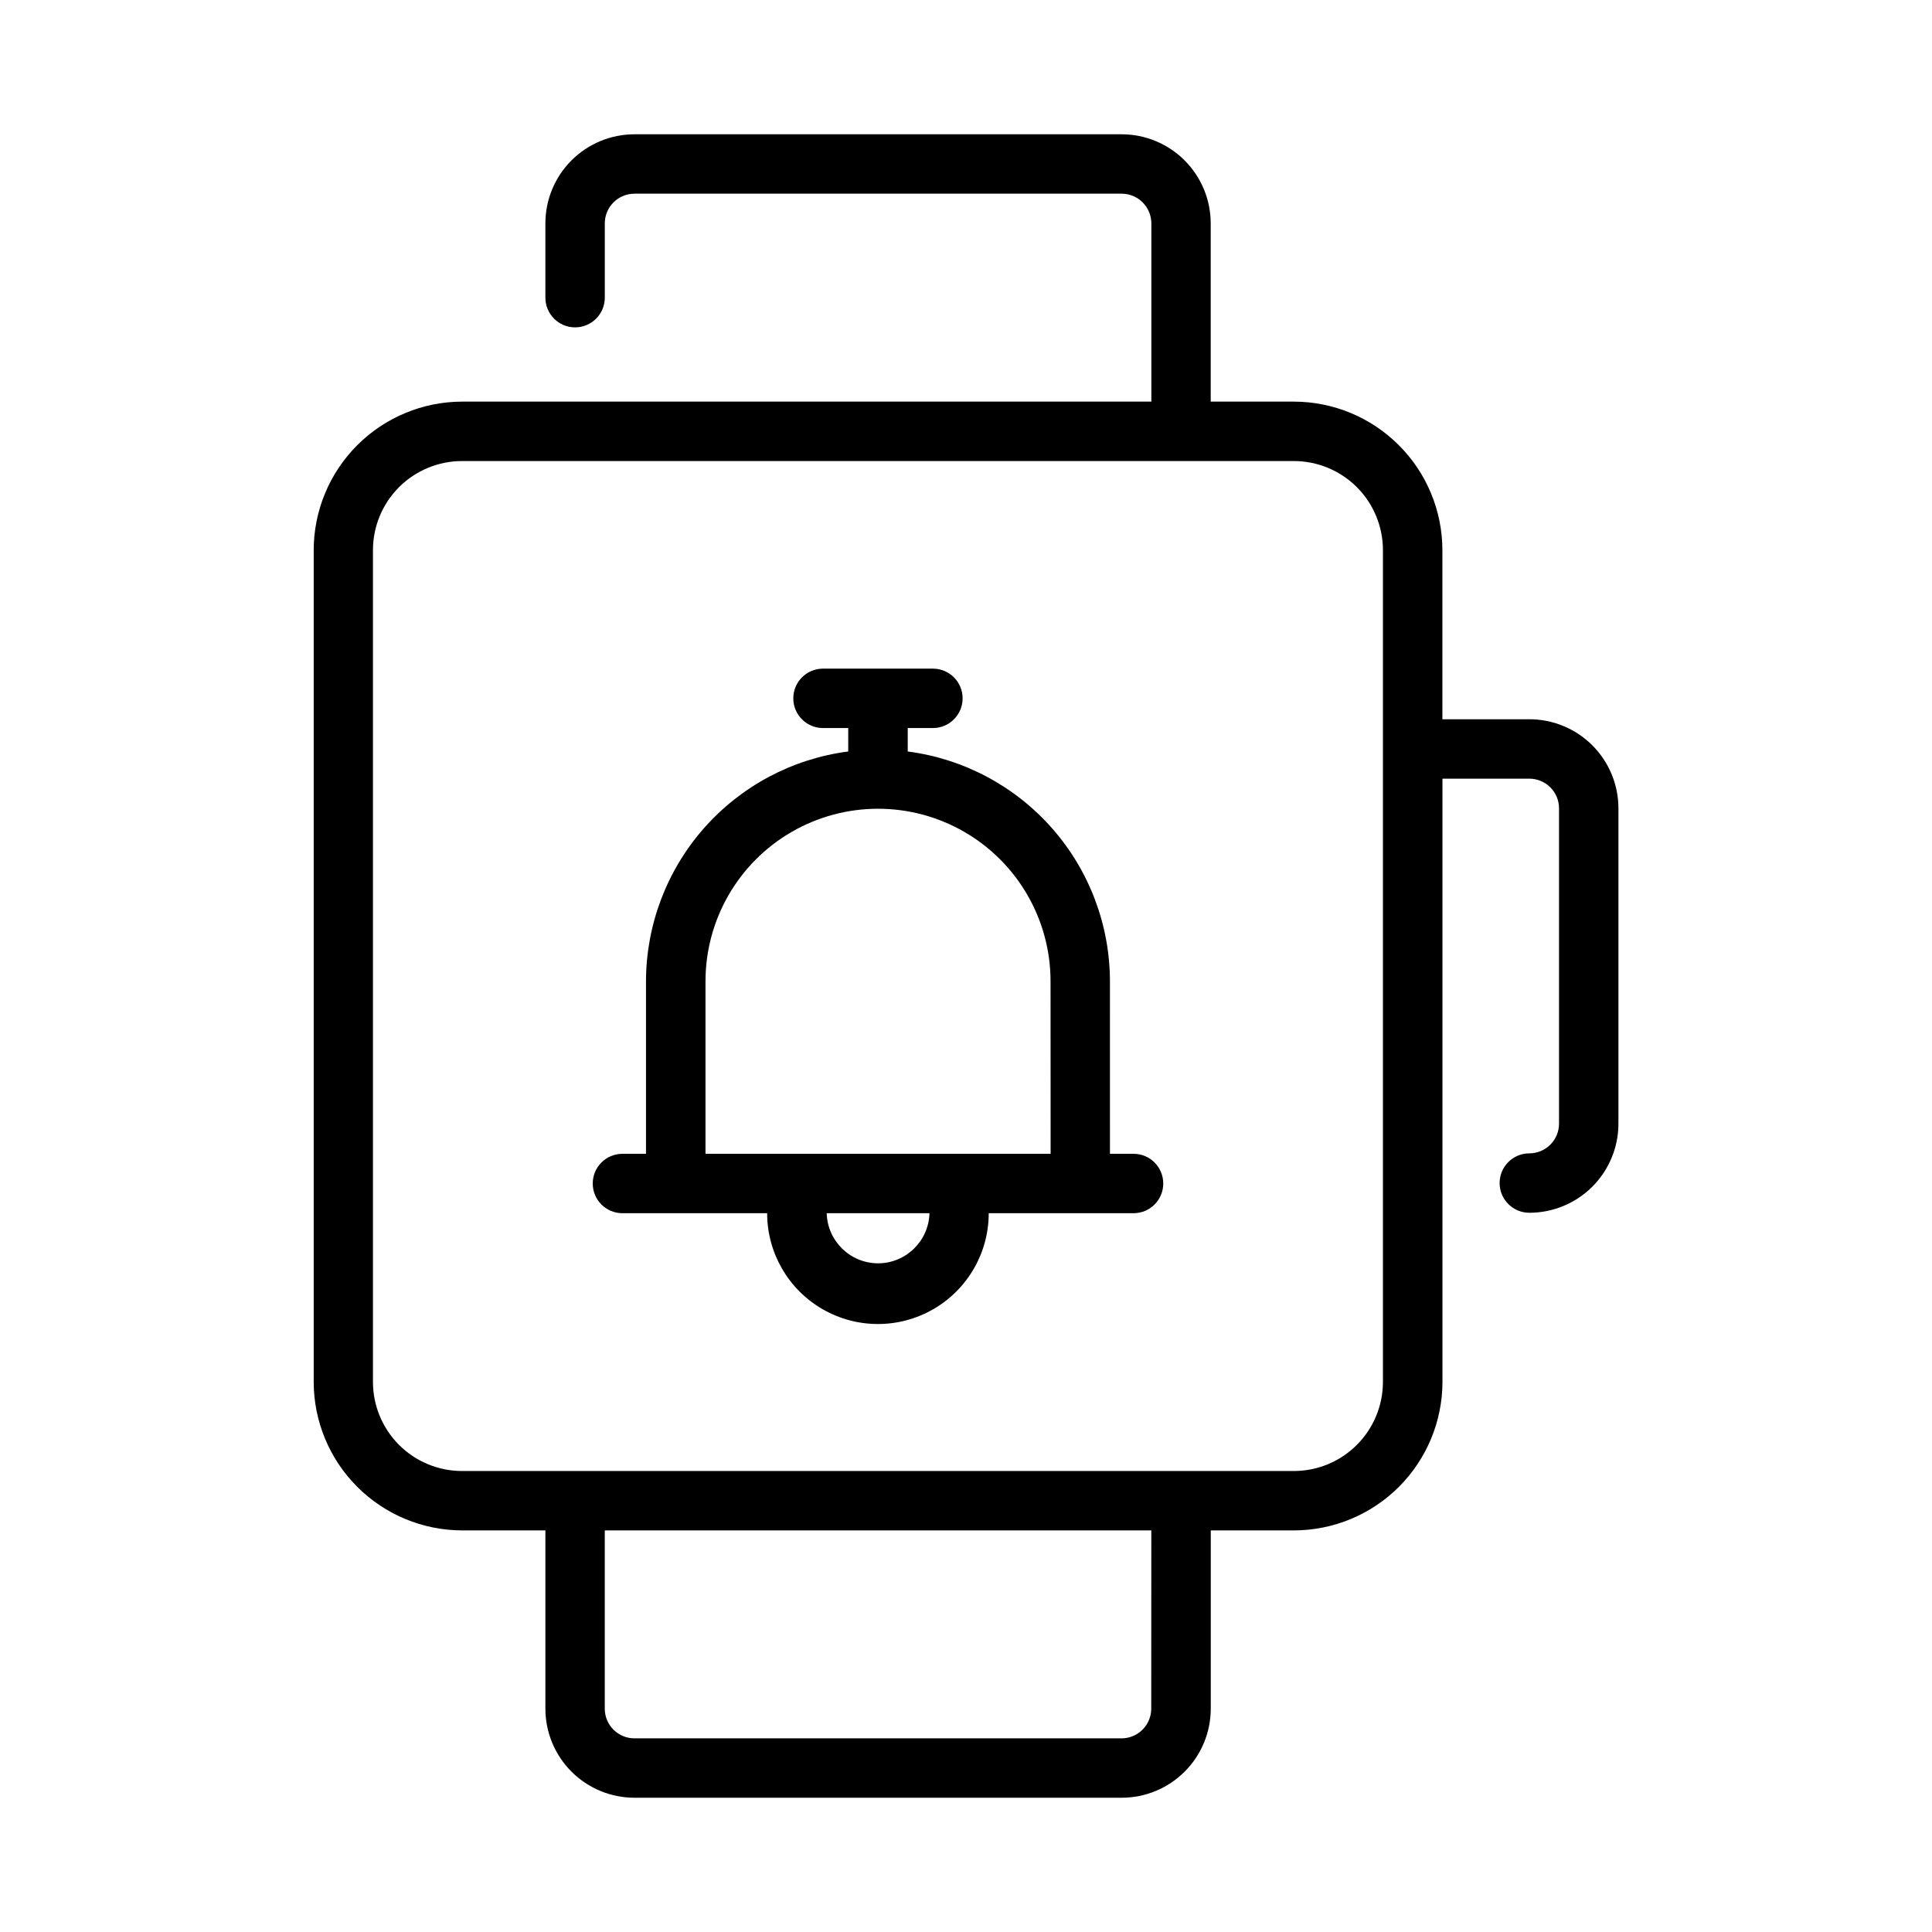
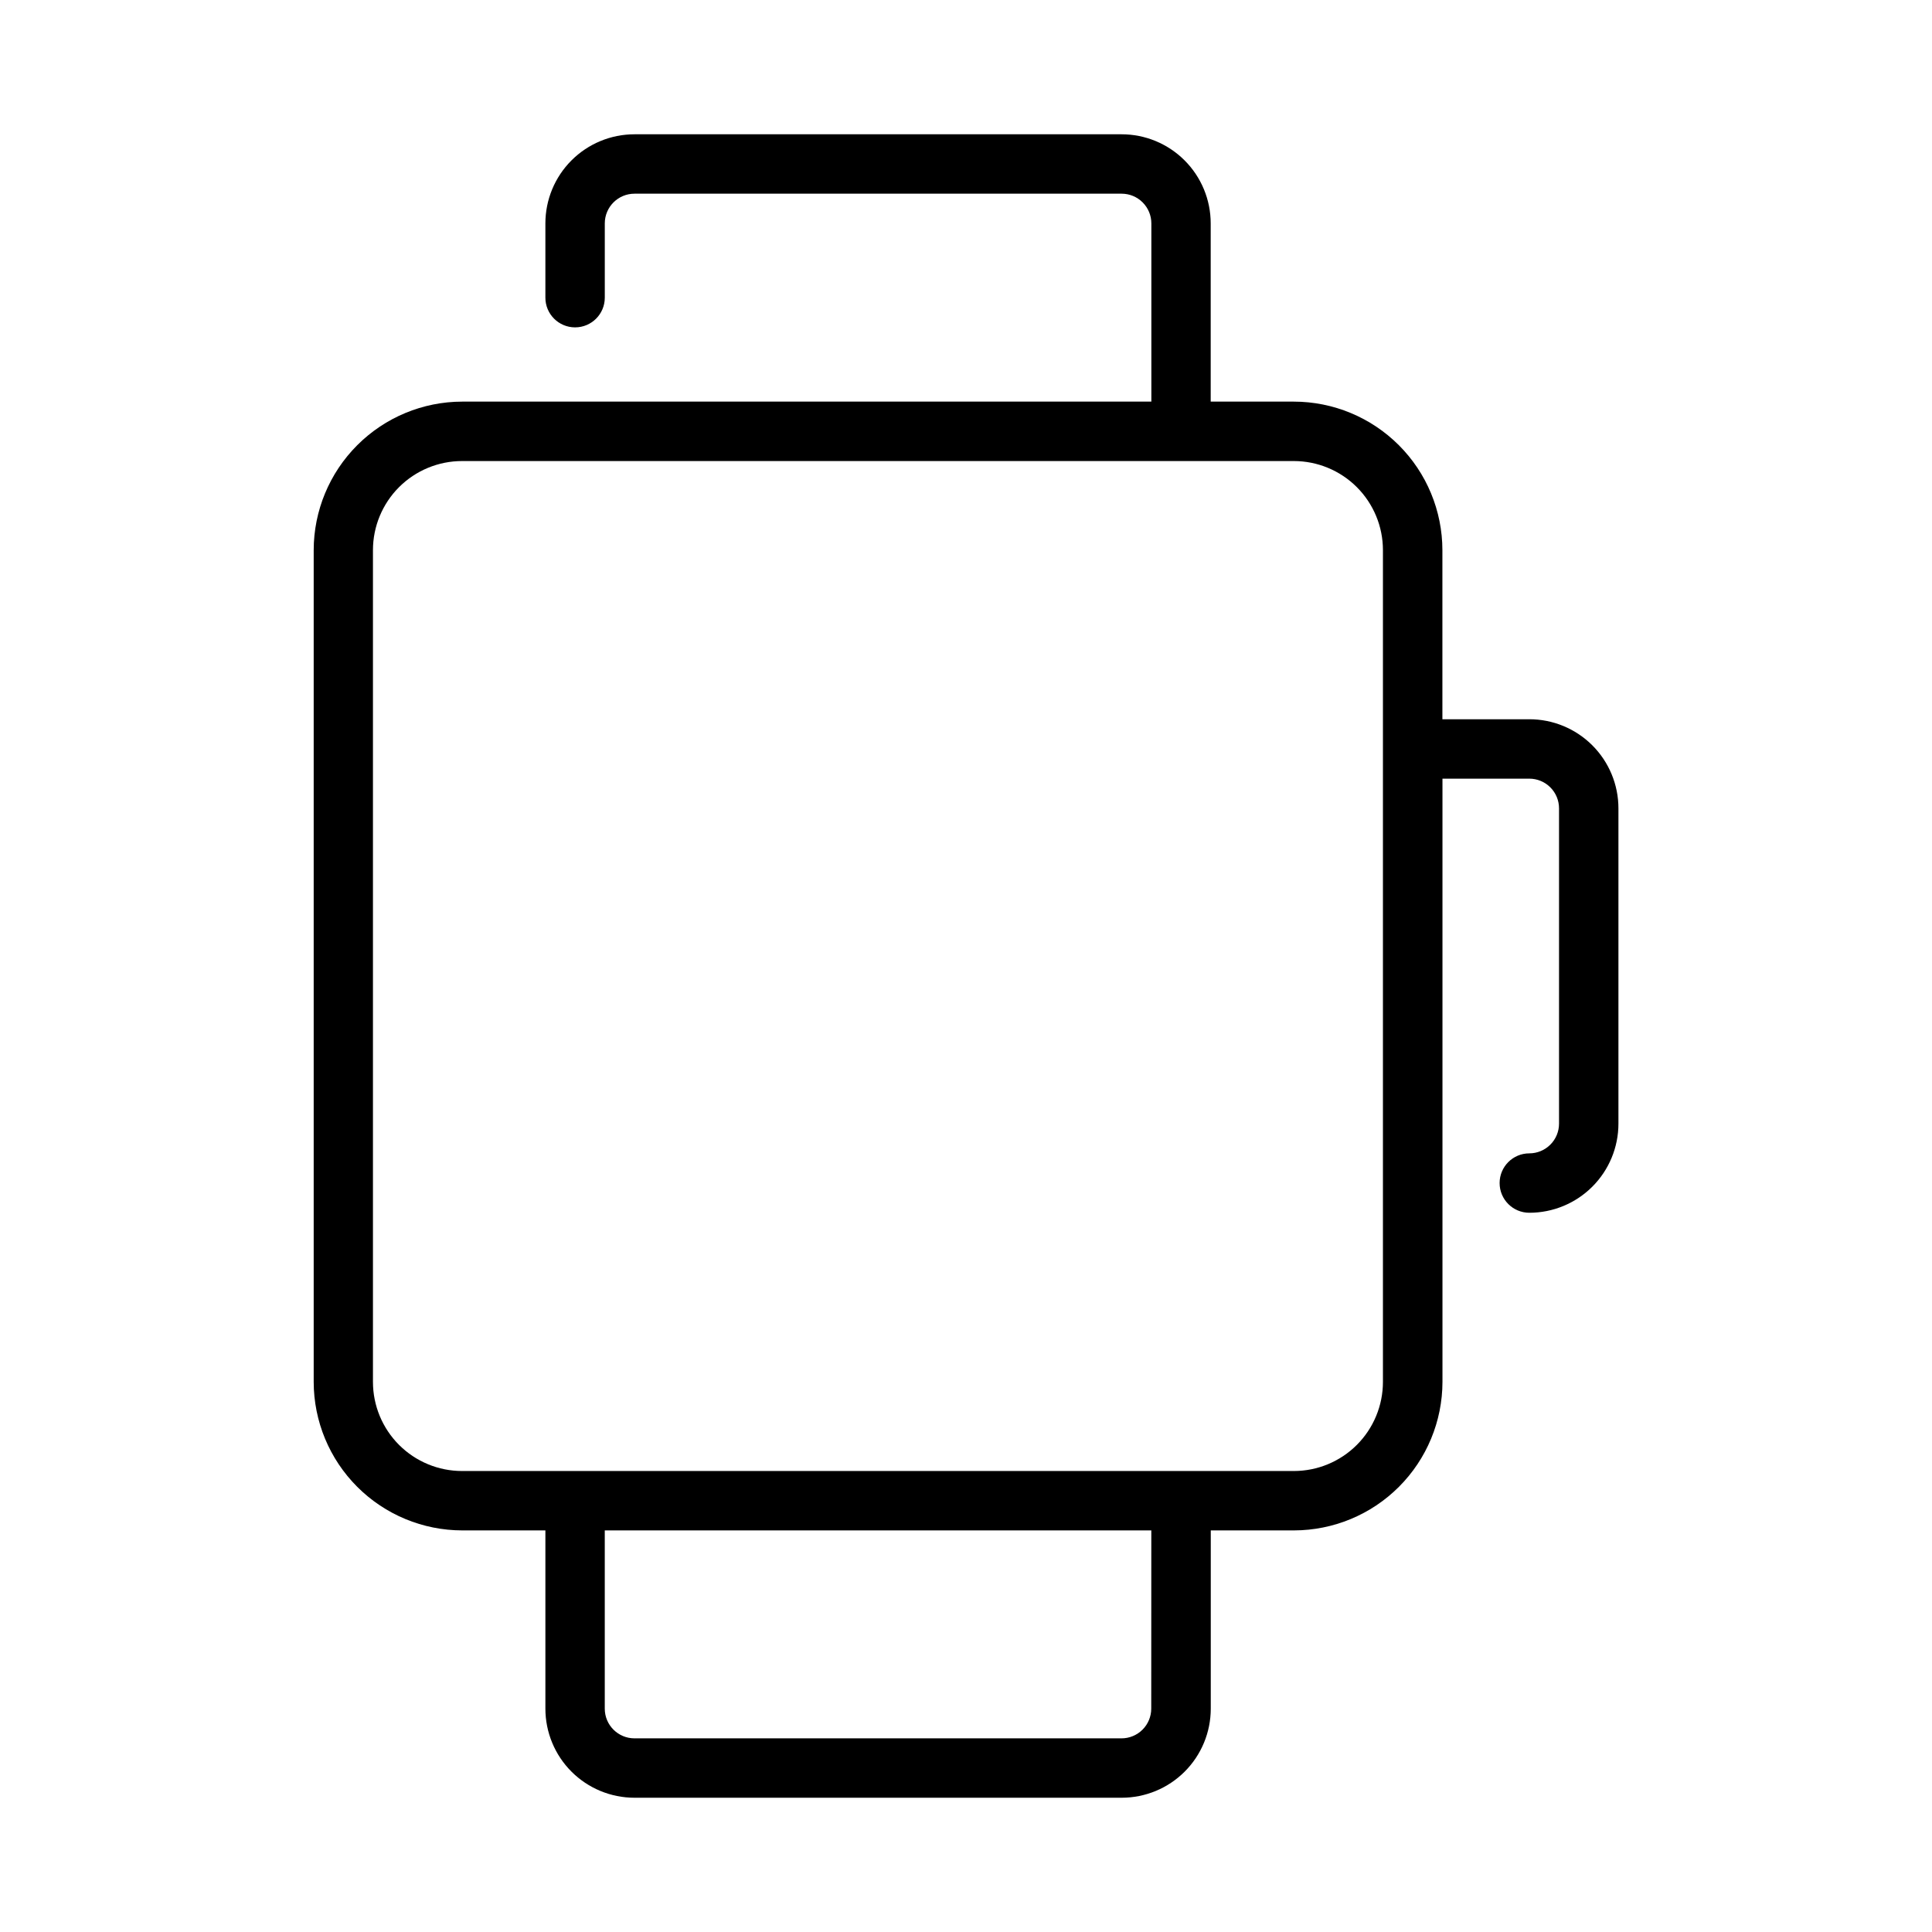
<svg xmlns="http://www.w3.org/2000/svg" fill="#000000" width="800px" height="800px" version="1.1" viewBox="144 144 512 512">
  <g>
-     <path d="m444.4 449.77h-6.25l-0.004-45.723c-0.023-14.922-5.473-29.328-15.332-40.535-9.859-11.203-23.457-18.441-38.258-20.359v-6.211h6.676c4.348 0 7.871-3.527 7.871-7.875 0-4.348-3.523-7.871-7.871-7.871h-29.129c-4.348 0-7.871 3.523-7.871 7.871 0 4.348 3.523 7.875 7.871 7.875h6.684v6.211c-14.801 1.918-28.398 9.156-38.258 20.359-9.859 11.207-15.309 25.613-15.336 40.535v45.723h-6.242c-4.348 0-7.871 3.523-7.871 7.871 0 4.348 3.523 7.871 7.871 7.871h38.348c0 10.492 5.594 20.184 14.68 25.43 9.086 5.246 20.277 5.246 29.363 0 9.086-5.246 14.68-14.938 14.68-25.43h38.379c4.348 0 7.871-3.523 7.871-7.871 0-4.348-3.523-7.871-7.871-7.871zm-67.699 29.023c-7.387-0.016-13.418-5.898-13.613-13.281h27.23c-0.199 7.391-6.246 13.277-13.637 13.281zm45.723-29.023h-91.461v-45.723c0-16.332 8.715-31.426 22.859-39.594 14.148-8.168 31.574-8.168 45.723 0 14.145 8.168 22.859 23.262 22.859 39.594z" />
    <path d="m549.27 334.61h-23.02v-44.816c-0.012-10.434-4.164-20.438-11.543-27.816-7.379-7.379-17.383-11.531-27.816-11.543h-22.043v-47.23c0-6.266-2.488-12.273-6.918-16.699-4.426-4.43-10.434-6.918-16.699-6.918h-129.08c-6.266 0-12.273 2.488-16.699 6.918-4.43 4.426-6.918 10.434-6.918 16.699v19.68c0 4.348 3.523 7.871 7.871 7.871s7.871-3.523 7.871-7.871v-19.68c0-4.348 3.527-7.875 7.875-7.875h129.1-0.004c2.09 0 4.094 0.832 5.566 2.309 1.477 1.477 2.309 3.477 2.309 5.566v47.23h-182.63c-10.434 0.012-20.438 4.164-27.816 11.543s-11.531 17.383-11.543 27.816v220.42c0.012 10.434 4.164 20.438 11.543 27.816 7.379 7.379 17.383 11.531 27.816 11.543h22.043v47.234c0 6.262 2.488 12.27 6.918 16.699 4.426 4.426 10.434 6.914 16.699 6.914h129.1-0.004c6.266 0 12.273-2.488 16.699-6.914 4.43-4.43 6.918-10.438 6.918-16.699v-47.234h22.043c10.434-0.012 20.438-4.164 27.816-11.543 7.379-7.379 11.531-17.383 11.543-27.816v-159.86h23.02c2.086 0 4.09 0.828 5.566 2.305 1.477 1.477 2.305 3.477 2.305 5.566v83.551c0 2.09-0.828 4.094-2.305 5.566-1.477 1.477-3.481 2.309-5.566 2.309-4.348 0-7.875 3.523-7.875 7.871 0 4.348 3.527 7.871 7.875 7.871 6.262 0 12.27-2.488 16.699-6.918 4.426-4.426 6.914-10.434 6.914-16.699v-83.551c0-6.266-2.488-12.277-6.922-16.707-4.434-4.43-10.441-6.914-16.707-6.91zm-100.18 262.2c0 2.086-0.832 4.09-2.309 5.566-1.477 1.473-3.477 2.305-5.566 2.305h-129.07c-4.348 0-7.875-3.523-7.875-7.871v-47.234h144.84zm61.402-86.594c0 6.262-2.488 12.27-6.918 16.699-4.43 4.43-10.438 6.918-16.699 6.918h-220.42c-6.262 0-12.27-2.488-16.699-6.918-4.43-4.43-6.918-10.438-6.918-16.699v-220.42c0-6.262 2.488-12.27 6.918-16.699 4.43-4.426 10.438-6.914 16.699-6.914h220.42c6.262 0 12.27 2.488 16.699 6.914 4.43 4.43 6.918 10.438 6.918 16.699z" />
  </g>
</svg>